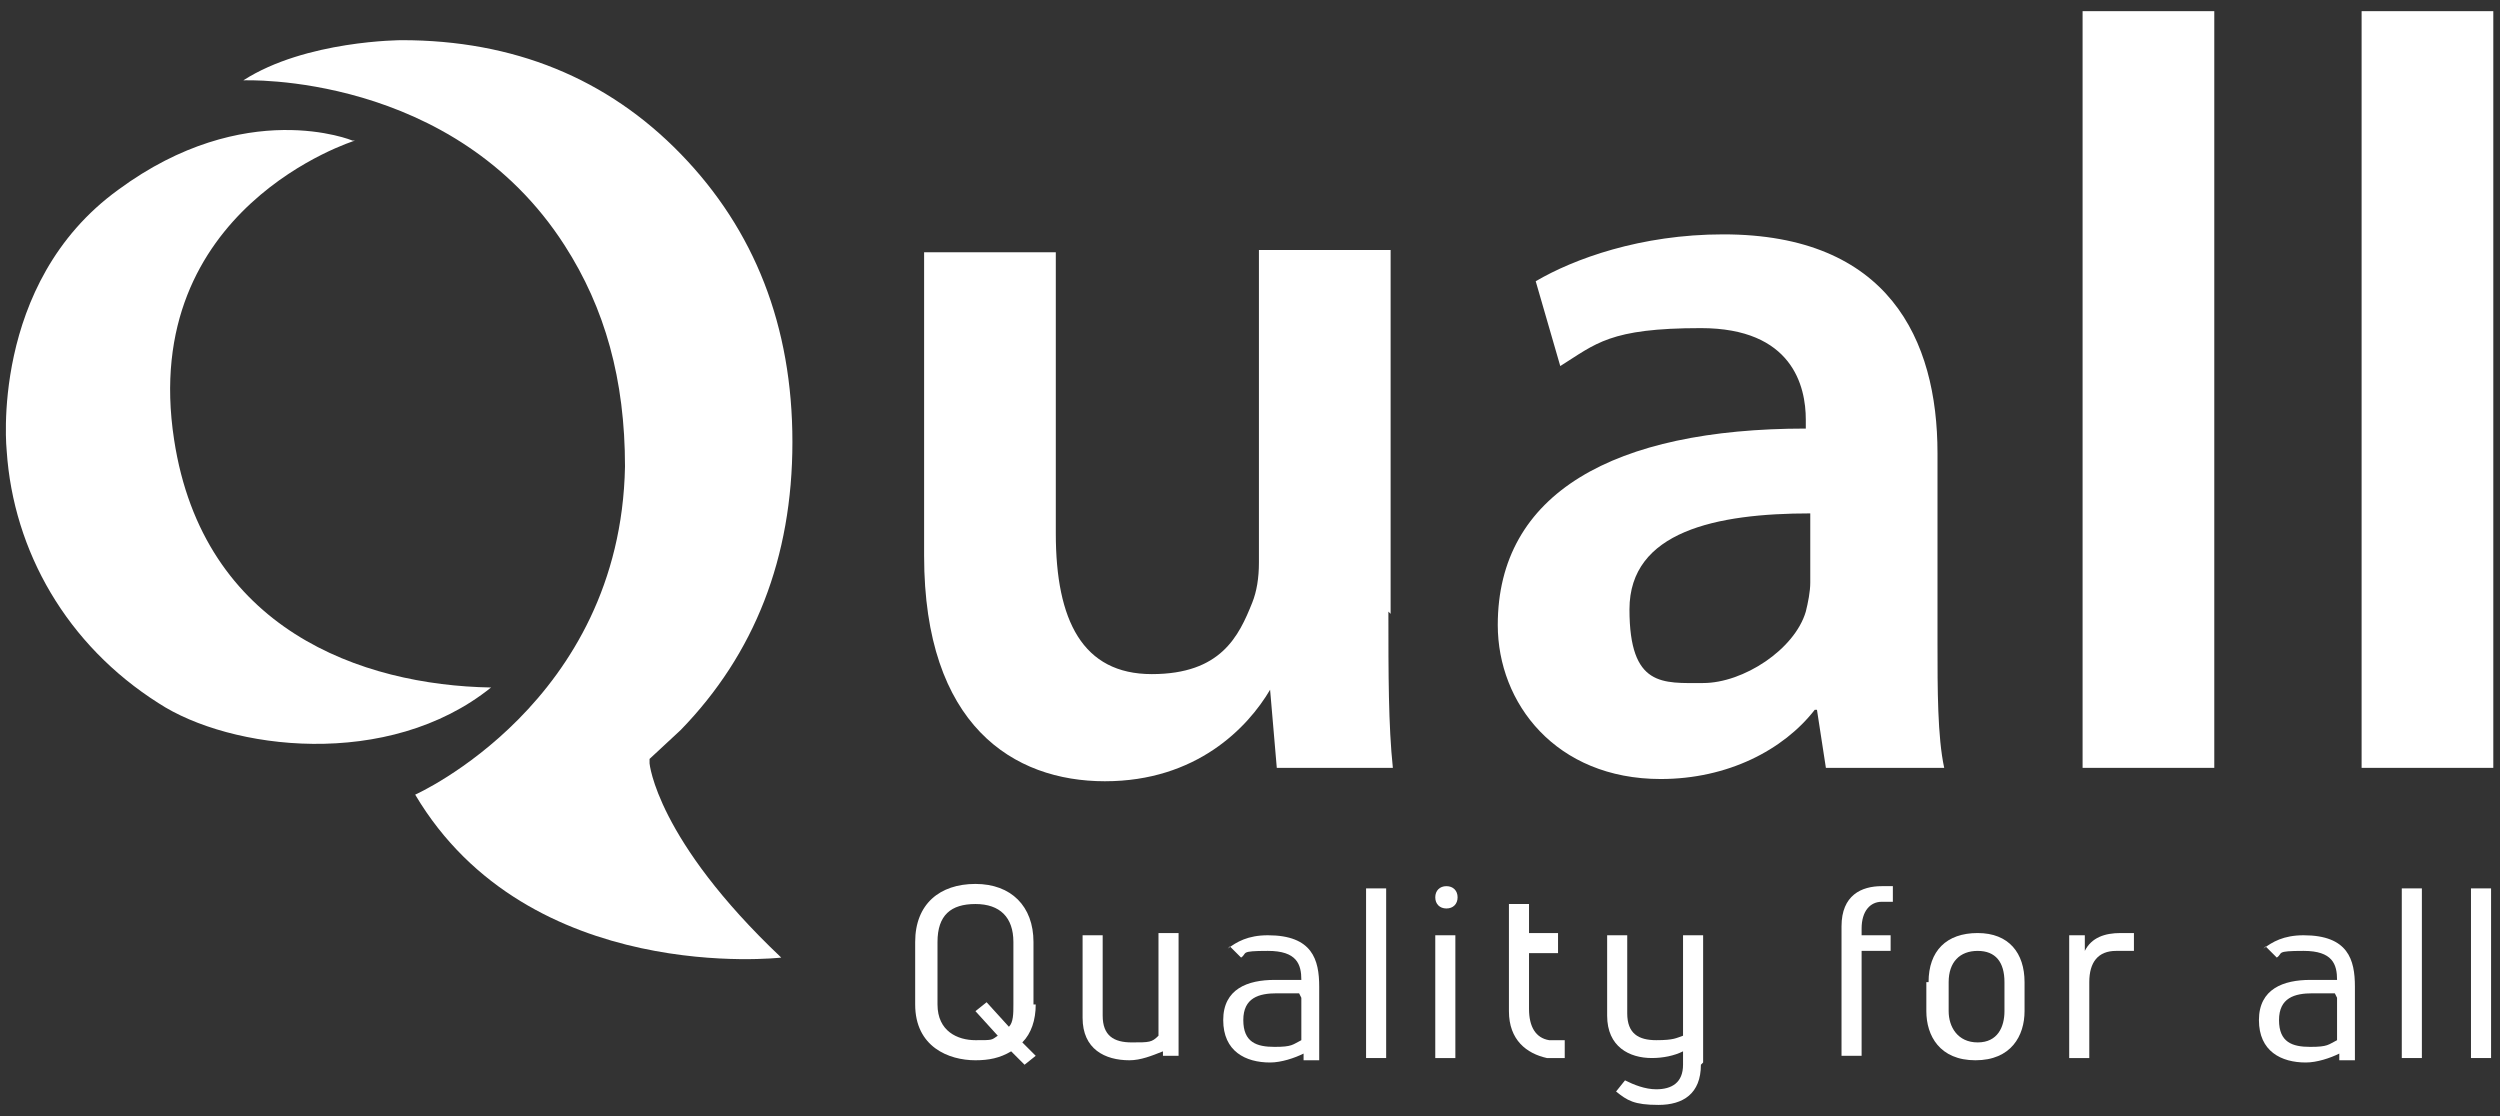
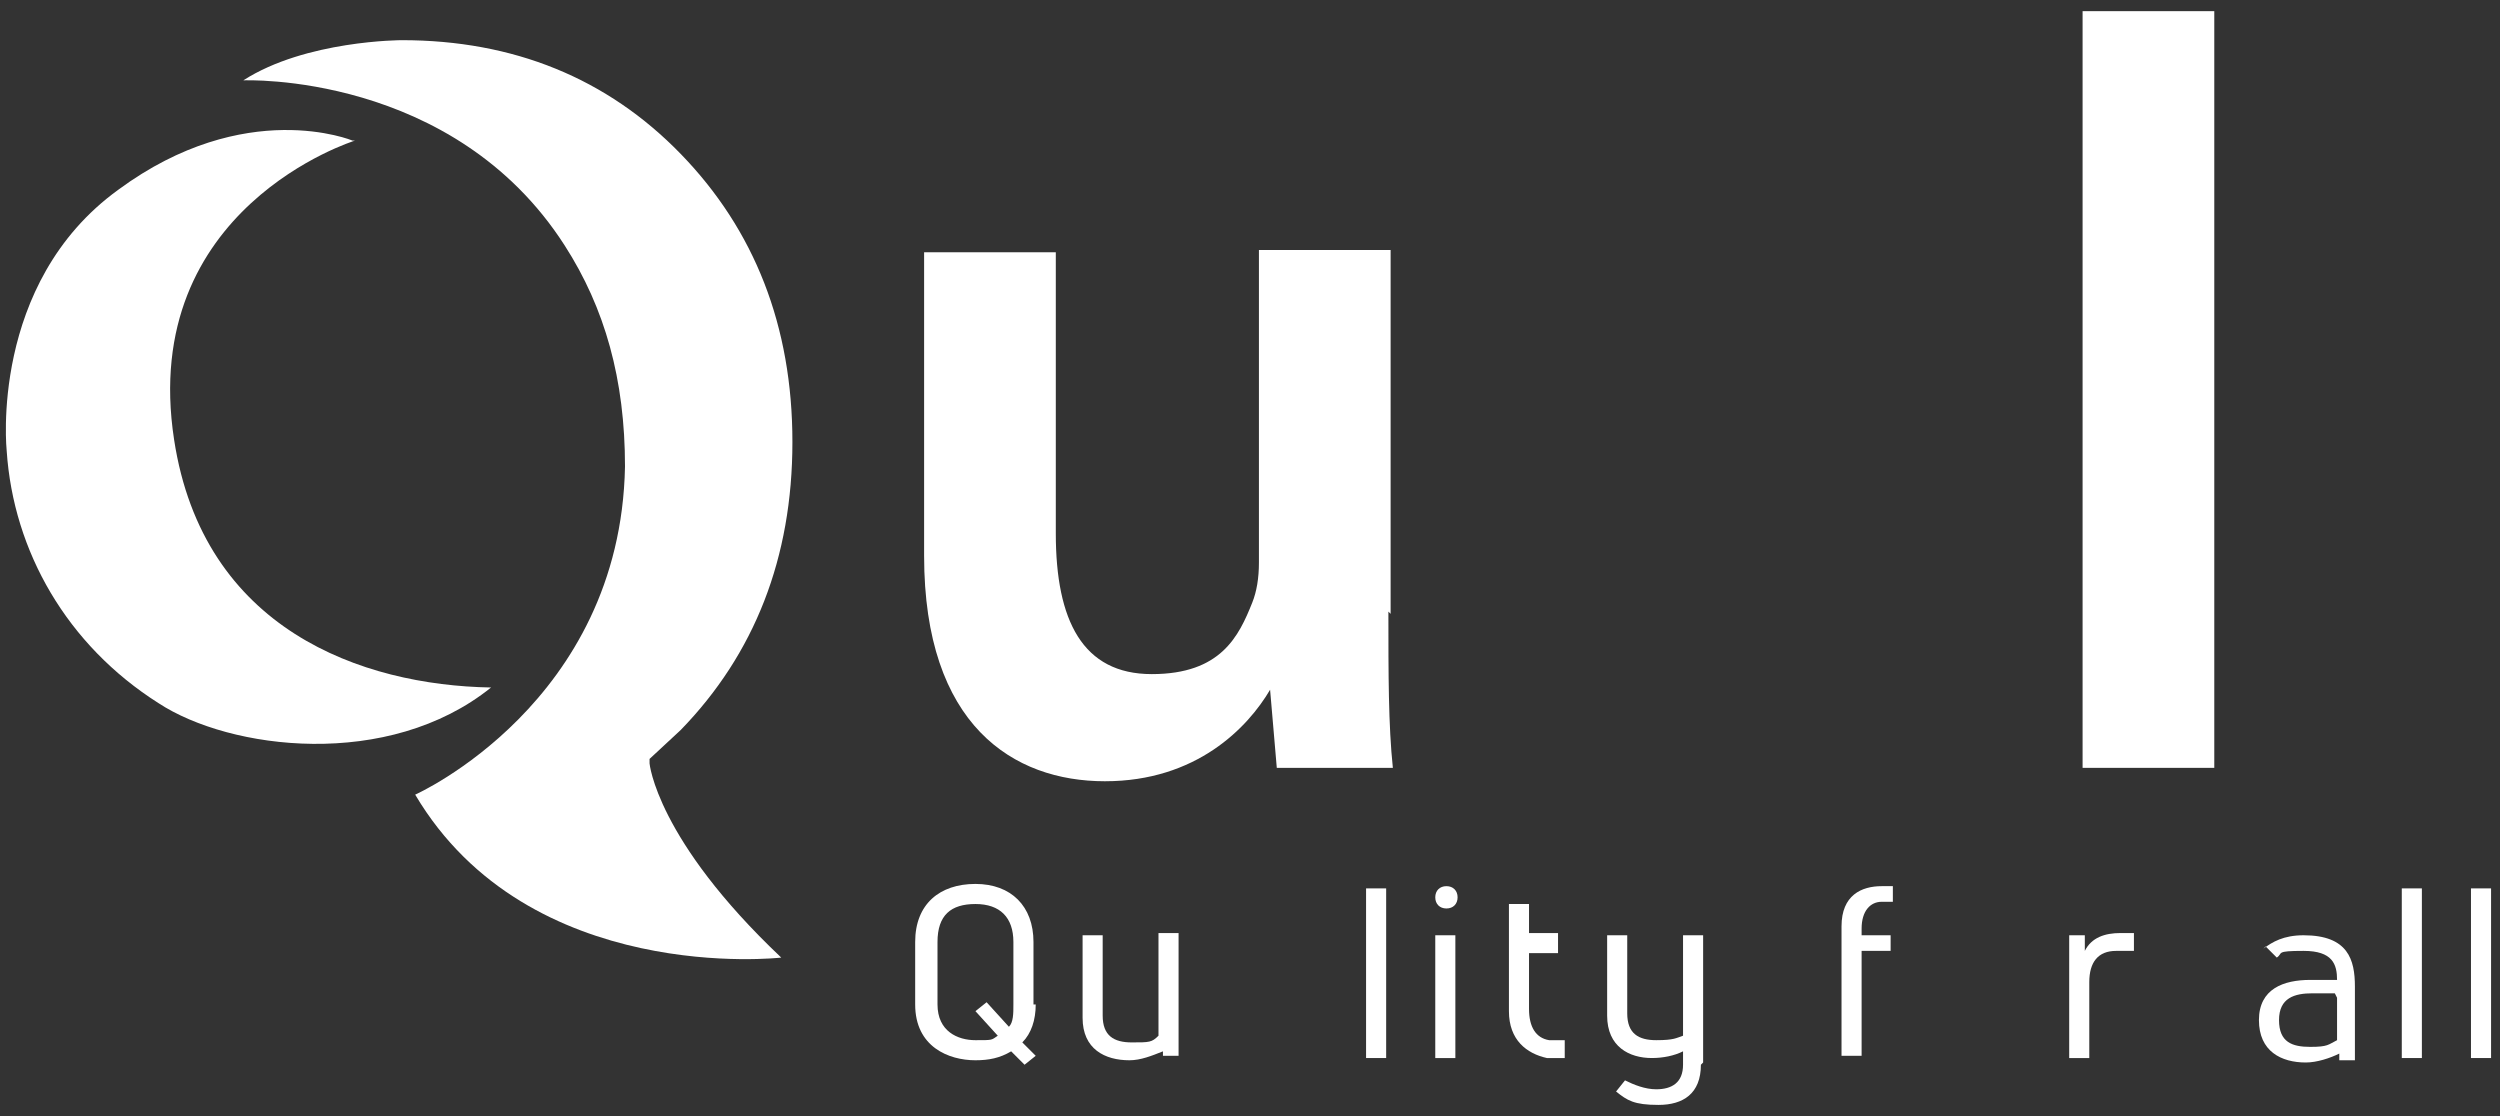
<svg xmlns="http://www.w3.org/2000/svg" width="112" height="50" viewBox="0 0 112 50">
  <rect x="0" y="0" width="112" height="50" fill="#333333" stroke="none" />
  <g>
    <g id="Layer_1">
      <g>
        <path fill="#ffffff" d="M29.1,34.2s.3,3.4,5.9,8.7c0,0-11.3,1.3-16.4-7.3,0,0,9.2-4.1,9.4-14.7,0-3.9-.9-7.1-2.7-9.9C20.3,3.2,10.9,3.6,10.9,3.6c2.8-1.8,7.1-1.8,7.1-1.8,5,0,9.2,1.7,12.5,5.1,3.3,3.4,5,7.7,5,12.9s-1.7,9.5-5,12.9l-1.4,1.3" />
        <path fill="#ffffff" d="M15.9,6.3s-9.7,3-8.1,13.4c1.3,8.5,8.4,11,14.2,11.1-4.6,3.7-11.7,2.8-14.9.7C3,28.9.6,24.7.3,20.2c0,0-.8-7.5,5-11.7,5.7-4.2,10.5-2.2,10.5-2.2Z" />
        <g>
          <path fill="#ffffff" d="M62.2,27.4c0,2.8,0,5.1.2,7h-5.2l-.3-3.5h0c-1,1.7-3.3,4.1-7.4,4.1s-8.1-2.5-8.1-10.1v-13.6h5.9v12.6c0,3.9,1.2,6.3,4.3,6.3s3.9-1.7,4.5-3.2c.2-.5.3-1.1.3-1.8v-14h5.9v16.3Z" />
-           <path fill="#ffffff" d="M86.8,28.8c0,2.1,0,4.2.3,5.6h-5.3l-.4-2.6h-.1c-1.4,1.8-3.9,3.1-6.9,3.1-4.7,0-7.3-3.4-7.3-6.9,0-5.9,5.2-8.8,13.8-8.8v-.4c0-1.5-.6-4.1-4.7-4.1s-4.7.7-6.3,1.7l-1.1-3.8c1.7-1,4.7-2.1,8.4-2.1,7.4,0,9.6,4.7,9.6,9.8v8.4ZM81.1,23c-4.2,0-8.1.8-8.1,4.3s1.5,3.3,3.3,3.3,4.1-1.5,4.6-3.2c.1-.4.2-.9.2-1.3v-3.2Z" />
          <path fill="#ffffff" d="M93.3.5h5.9v33.9h-5.9V.5Z" />
-           <path fill="#ffffff" d="M105.8.5h5.9v33.9h-5.9V.5Z" />
        </g>
        <g>
          <path fill="#ffffff" d="M46.4,45c0,.7-.2,1.3-.6,1.7l.6.6-.5.4-.6-.6c-.5.3-1,.4-1.6.4-1.2,0-2.7-.6-2.7-2.5v-2.8c0-1.7,1.1-2.6,2.7-2.6s2.6,1,2.6,2.6v2.8ZM45.2,46c.2-.2.2-.6.2-1v-2.8c0-1.1-.6-1.7-1.7-1.7s-1.7.5-1.7,1.7v2.8c0,1.2.9,1.6,1.7,1.6s.7,0,1-.2l-1-1.1.5-.4,1,1.1Z" />
          <path fill="#ffffff" d="M52.1,47.4v-.3c-.5.2-1,.4-1.5.4-1.1,0-2.1-.5-2.1-1.9v-3.7h.9v3.6c0,.9.5,1.2,1.3,1.2s.9,0,1.2-.3v-4.6h.9v5.5h-.7Z" />
-           <path fill="#ffffff" d="M55,42.5c.4-.3.9-.6,1.8-.6,2,0,2.3,1.1,2.3,2.3v3.3h-.7v-.3c-.4.2-1,.4-1.5.4-1.1,0-2.1-.5-2.1-1.9s1.1-1.8,2.3-1.8.8,0,1.2,0c0-.7-.2-1.3-1.5-1.3s-.9.1-1.2.3l-.5-.5ZM58.2,44.5c-.3,0-.7,0-1,0-.8,0-1.5.2-1.5,1.2s.6,1.2,1.4,1.2.8-.1,1.2-.3v-1.9Z" />
-           <path fill="#ffffff" d="M61.2,47.4v-7.6h.9v7.6h-.9Z" />
+           <path fill="#ffffff" d="M61.2,47.4v-7.6h.9v7.6h-.9" />
          <path fill="#ffffff" d="M65.3,40.2c0,.3-.2.5-.5.5s-.5-.2-.5-.5.2-.5.5-.5.5.2.5.5ZM64.3,47.4v-5.5h.9v5.5h-.9Z" />
          <path fill="#ffffff" d="M69.8,41.9v.8h-1.3v2.5c0,.8.3,1.3.9,1.4.2,0,.3,0,.5,0s.1,0,.2,0v.8c0,0-.2,0-.3,0-.2,0-.4,0-.5,0-.9-.2-1.7-.8-1.7-2.1v-4.8h.9v1.3h1.3Z" />
          <path fill="#ffffff" d="M76.2,47.7c0,1.3-.8,1.8-1.9,1.8s-1.4-.2-1.9-.6l.4-.5c.4.2.9.4,1.4.4.7,0,1.2-.3,1.2-1.1v-.6c-.4.2-.9.3-1.4.3-1,0-2-.5-2-1.9v-3.6h.9v3.5c0,.9.5,1.2,1.3,1.2s.9-.1,1.2-.2v-4.5h.9v5.7Z" />
          <path fill="#ffffff" d="M82.5,41.5c0-1.4.9-1.8,1.8-1.8s.3,0,.5,0v.7c-.1,0-.3,0-.4,0s0,0-.1,0c-.5,0-.9.4-.9,1.2v.3h1.3v.7h-1.3v4.7h-.9v-5.9Z" />
-           <path fill="#ffffff" d="M86.4,44c0-1.4.8-2.2,2.2-2.2s2.1.9,2.1,2.2v1.3c0,1.1-.6,2.2-2.2,2.2s-2.2-1.1-2.2-2.2v-1.3ZM89.8,44c0-.9-.4-1.4-1.2-1.4s-1.3.5-1.3,1.4v1.3c0,.7.4,1.4,1.3,1.4s1.2-.7,1.2-1.4v-1.3Z" />
          <path fill="#ffffff" d="M93.4,42.6c.3-.6.9-.8,1.6-.8s.4,0,.6,0v.8c-.2,0-.4,0-.6,0s-.1,0-.2,0c-.8,0-1.2.5-1.2,1.4v3.4h-.9v-5.5h.7v.7Z" />
          <path fill="#ffffff" d="M101.4,42.5c.4-.3.9-.6,1.8-.6,2,0,2.3,1.1,2.3,2.3v3.3h-.7v-.3c-.4.2-1,.4-1.5.4-1.1,0-2.1-.5-2.1-1.9s1.1-1.8,2.3-1.8.8,0,1.2,0c0-.7-.2-1.3-1.5-1.3s-.9.1-1.2.3l-.5-.5ZM104.6,44.5c-.3,0-.7,0-1,0-.8,0-1.5.2-1.5,1.2s.6,1.2,1.4,1.2.8-.1,1.2-.3v-1.9Z" />
          <path fill="#ffffff" d="M107.6,47.4v-7.6h.9v7.6h-.9Z" />
          <path fill="#ffffff" d="M110.7,47.4v-7.6h.9v7.6h-.9Z" />
        </g>
      </g>
    </g>
  </g>
</svg>